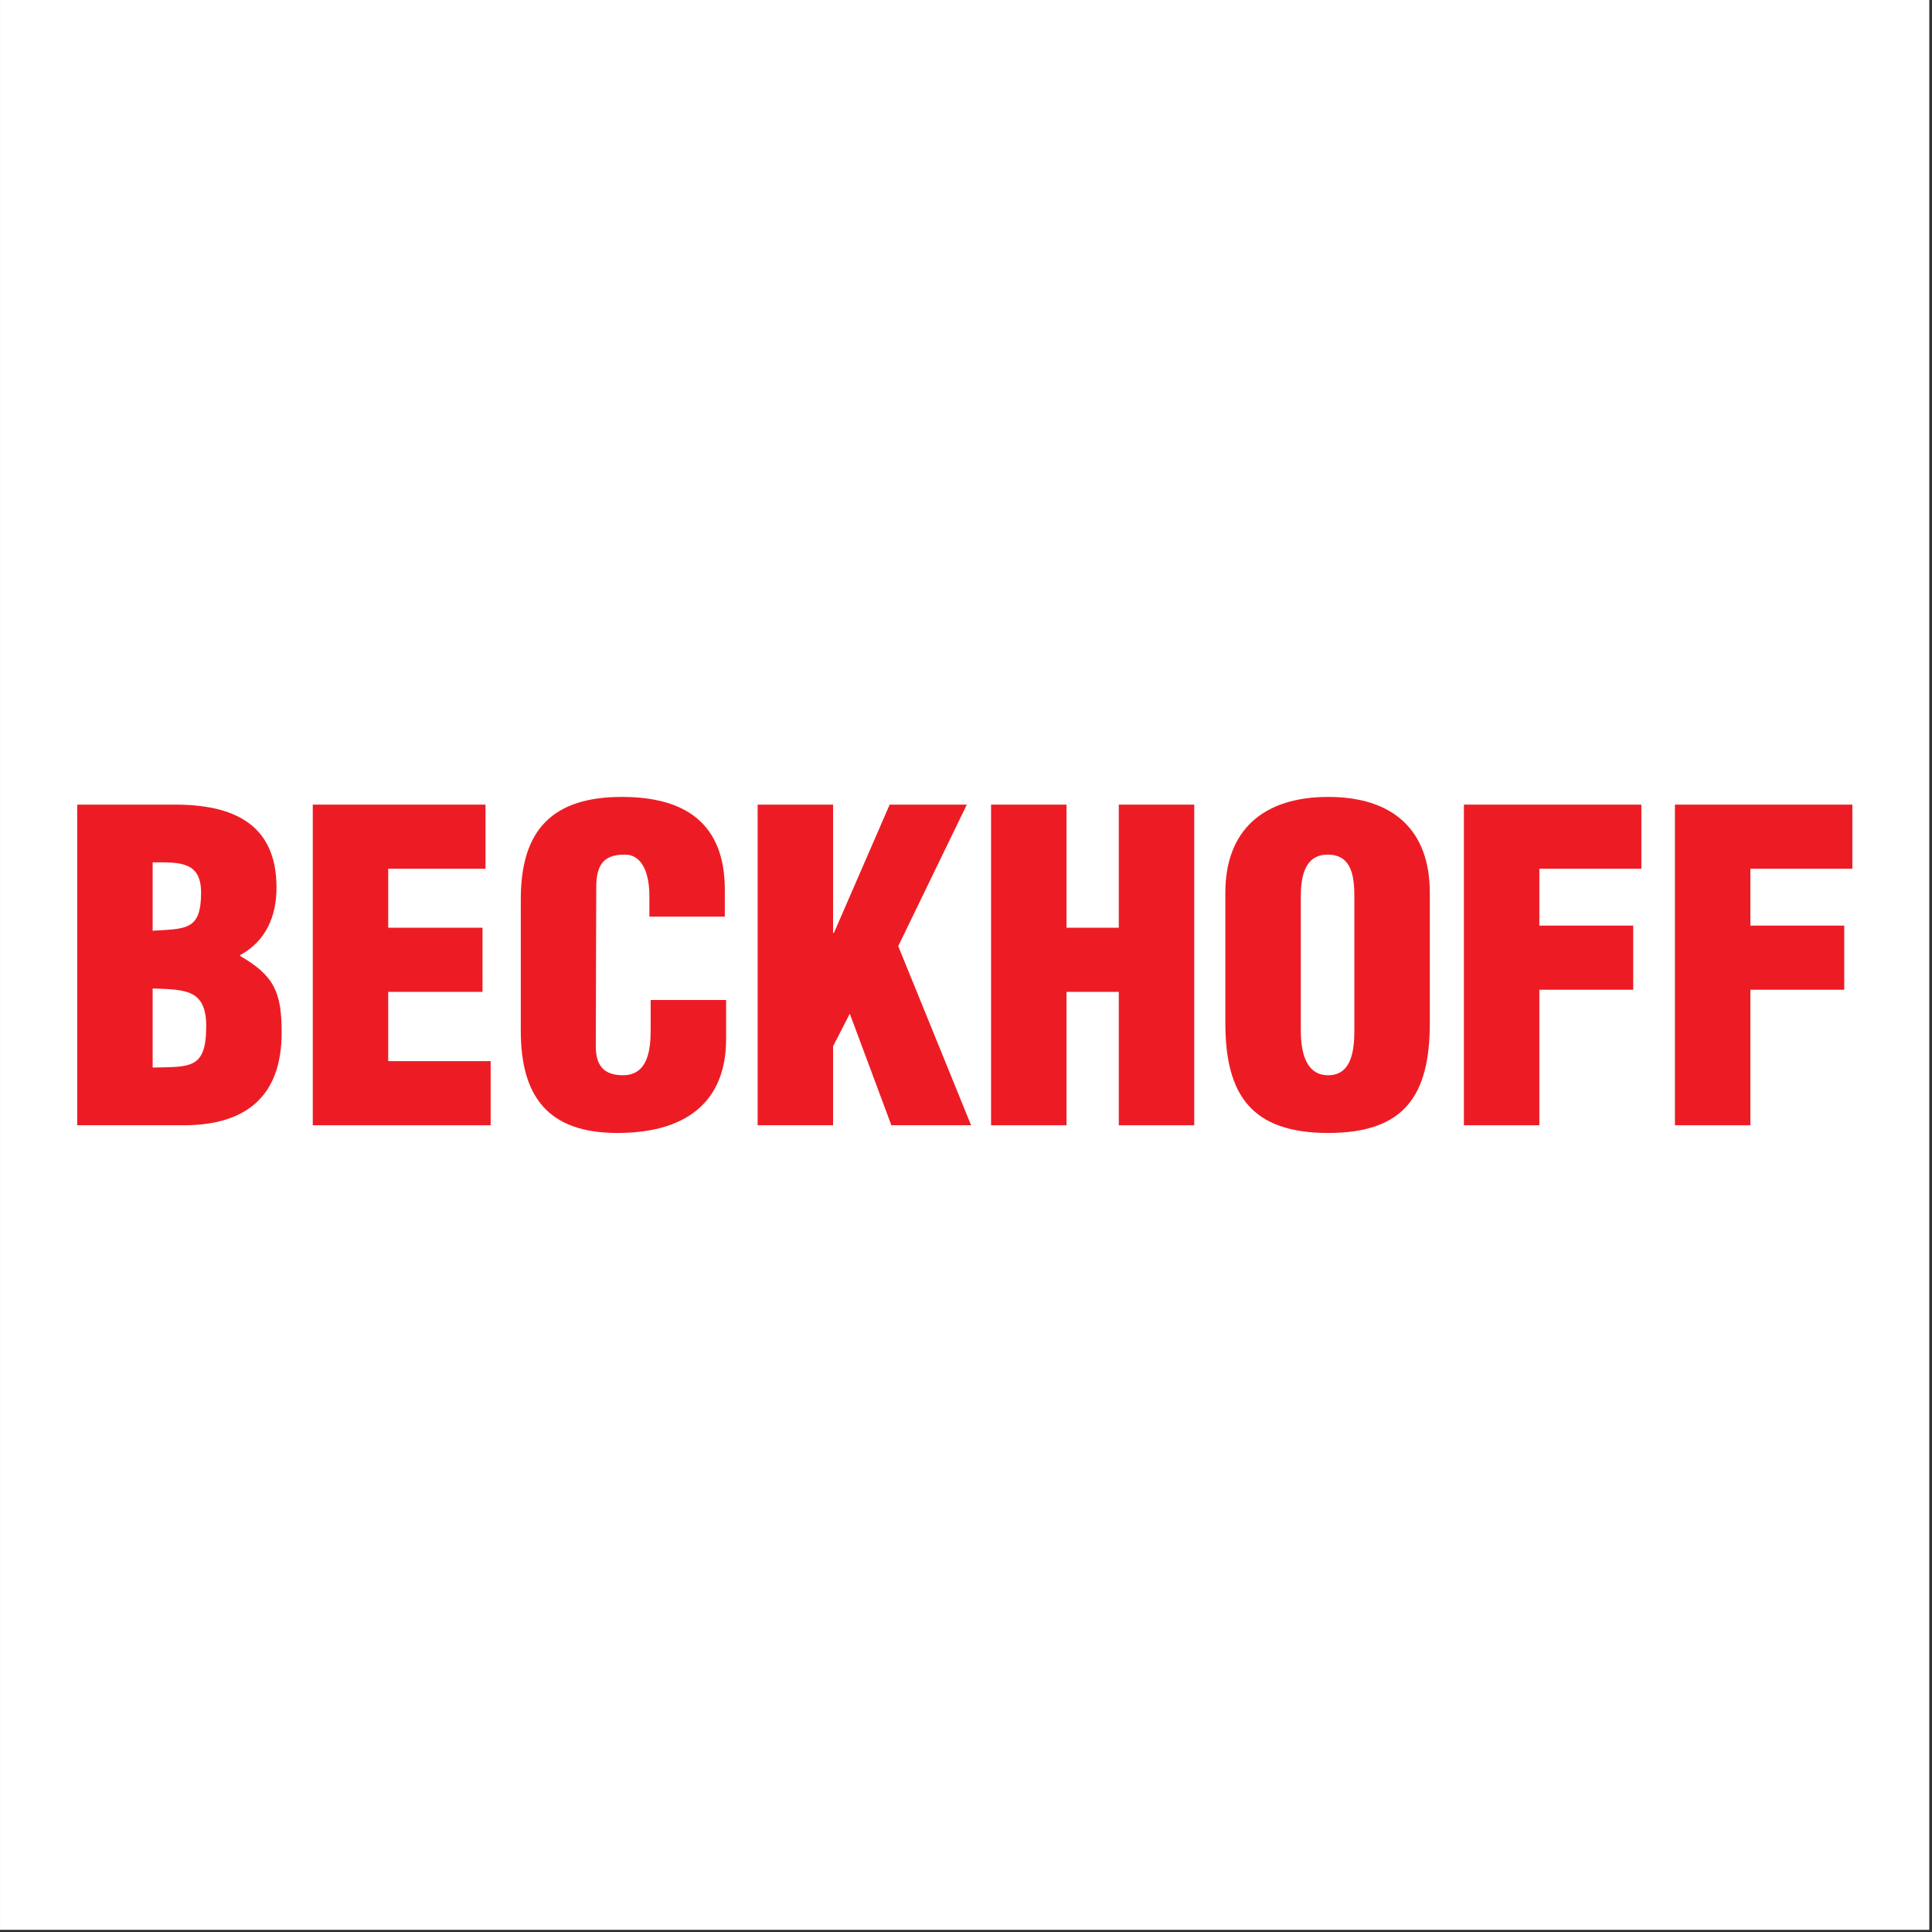
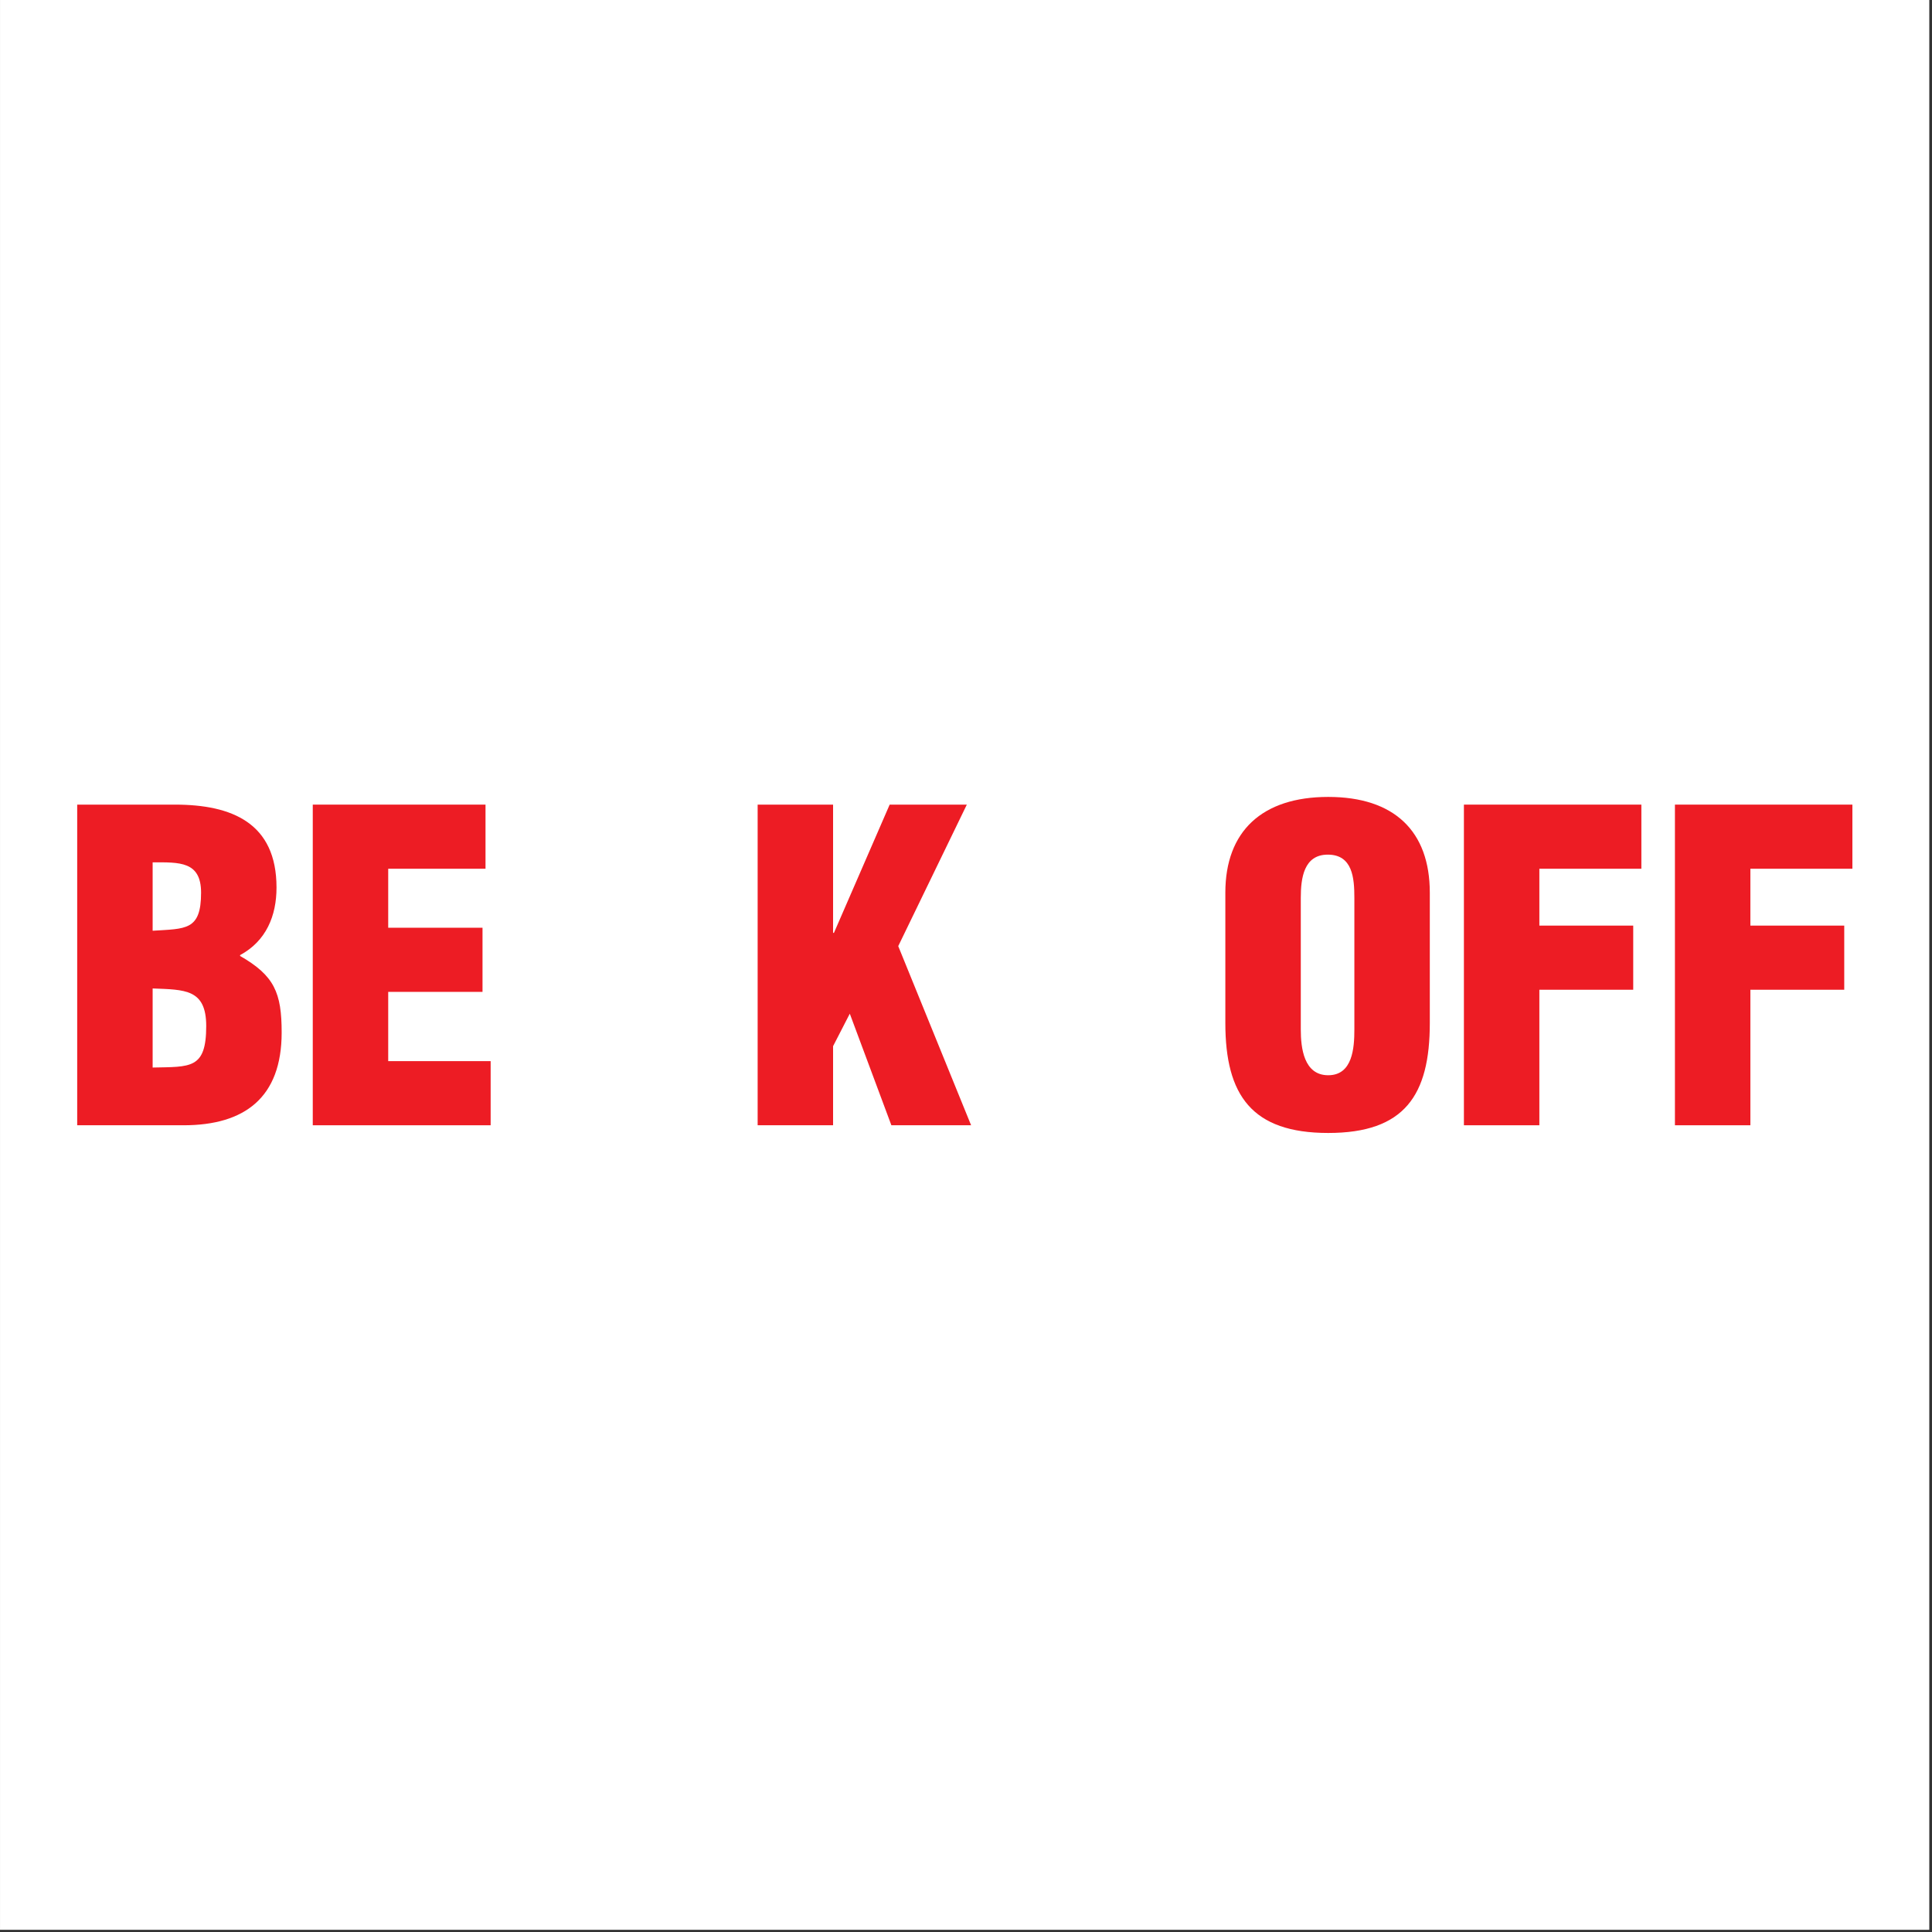
<svg xmlns="http://www.w3.org/2000/svg" width="100%" height="100%" viewBox="0 0 278 278" version="1.1" xml:space="preserve" style="fill-rule:evenodd;clip-rule:evenodd;stroke-linejoin:round;stroke-miterlimit:2;">
  <rect x="0" y="0" width="278" height="278" fill="#333333" stroke="none" />
  <g transform="matrix(1.333,0,0,1.333,0,0)">
    <g transform="matrix(0.964,0,0,0.895,3.183,3.776)">
      <g id="Ebene1">
        <rect x="-3.3" y="-4.219" width="216.035" height="232.754" style="fill:#fff;" />
      </g>
    </g>
    <g transform="matrix(1.349,0,0,1.349,8.301,84.742)">
      <path d="M6.061,16.277C8.634,16.38 10.348,16.311 10.348,19.288C10.348,22.743 9.079,22.538 6.061,22.606L6.061,16.277ZM6.061,6.185C8.188,6.185 9.937,6.082 9.937,8.614C9.937,11.659 8.702,11.488 6.061,11.659L6.061,6.185ZM8.531,27.225C13.435,27.225 16.385,25.001 16.385,19.801C16.385,16.619 15.802,15.251 13.058,13.677L13.058,13.609C15.15,12.48 15.973,10.461 15.973,8.203C15.973,3.037 12.406,1.567 7.845,1.567L0.024,1.567L0.024,27.225L8.531,27.225Z" style="fill:#ed1c24;" />
      <path d="M33.108,27.225L33.108,22.093L24.911,22.093L24.911,16.551L32.457,16.551L32.457,11.419L24.911,11.419L24.911,6.698L32.697,6.698L32.697,1.567L18.874,1.567L18.874,27.225L33.108,27.225Z" style="fill:#ed1c24;fill-rule:nonzero;" />
-       <path d="M51.846,10.53L51.846,8.374C51.846,3.14 48.76,0.951 43.615,0.951C38.093,0.951 35.52,3.551 35.52,9.127L35.52,19.664C35.52,24.899 37.681,27.841 43.237,27.841C49.411,27.841 51.949,24.762 51.949,20.348L51.949,17.201L45.913,17.201L45.913,19.527C45.913,21.101 45.741,23.222 43.683,23.222C42.106,23.222 41.523,22.367 41.523,20.93L41.557,8.238C41.557,6.561 42.003,5.535 43.889,5.569C45.021,5.569 45.81,6.698 45.81,8.888L45.81,10.53L51.846,10.53Z" style="fill:#ed1c24;fill-rule:nonzero;" />
      <path d="M60.509,27.225L60.509,20.896L61.847,18.296L65.174,27.225L71.554,27.225L65.723,12.89L71.211,1.567L65.037,1.567L60.578,11.83L60.509,11.83L60.509,1.567L54.473,1.567L54.473,27.225L60.509,27.225Z" style="fill:#ed1c24;fill-rule:nonzero;" />
-       <path d="M79.188,27.225L79.188,16.551L83.372,16.551L83.372,27.225L89.409,27.225L89.409,1.567L83.372,1.567L83.372,11.419L79.188,11.419L79.188,1.567L73.151,1.567L73.151,27.225L79.188,27.225Z" style="fill:#ed1c24;fill-rule:nonzero;" />
      <path d="M102.222,19.562C102.222,21.033 102.085,23.222 100.13,23.222C98.175,23.222 97.935,21.033 97.935,19.562L97.935,9.025C97.935,7.451 98.175,5.569 100.096,5.569C102.085,5.569 102.222,7.451 102.222,9.025L102.222,19.562ZM108.259,8.614C108.259,3.688 105.412,0.951 100.13,0.951C94.848,0.951 91.898,3.688 91.898,8.614L91.898,19.048C91.898,24.83 94.025,27.841 100.13,27.841C106.235,27.841 108.259,24.83 108.259,19.048L108.259,8.614Z" style="fill:#ed1c24;" />
      <path d="M117.025,27.225L117.025,16.38L124.536,16.38L124.536,11.248L117.025,11.248L117.025,6.698L125.188,6.698L125.188,1.567L110.988,1.567L110.988,27.225L117.025,27.225Z" style="fill:#ed1c24;fill-rule:nonzero;" />
      <path d="M133.911,27.225L133.911,16.38L141.422,16.38L141.422,11.248L133.911,11.248L133.911,6.698L142.074,6.698L142.074,1.567L127.874,1.567L127.874,27.225L133.911,27.225Z" style="fill:#ed1c24;fill-rule:nonzero;" />
    </g>
  </g>
</svg>